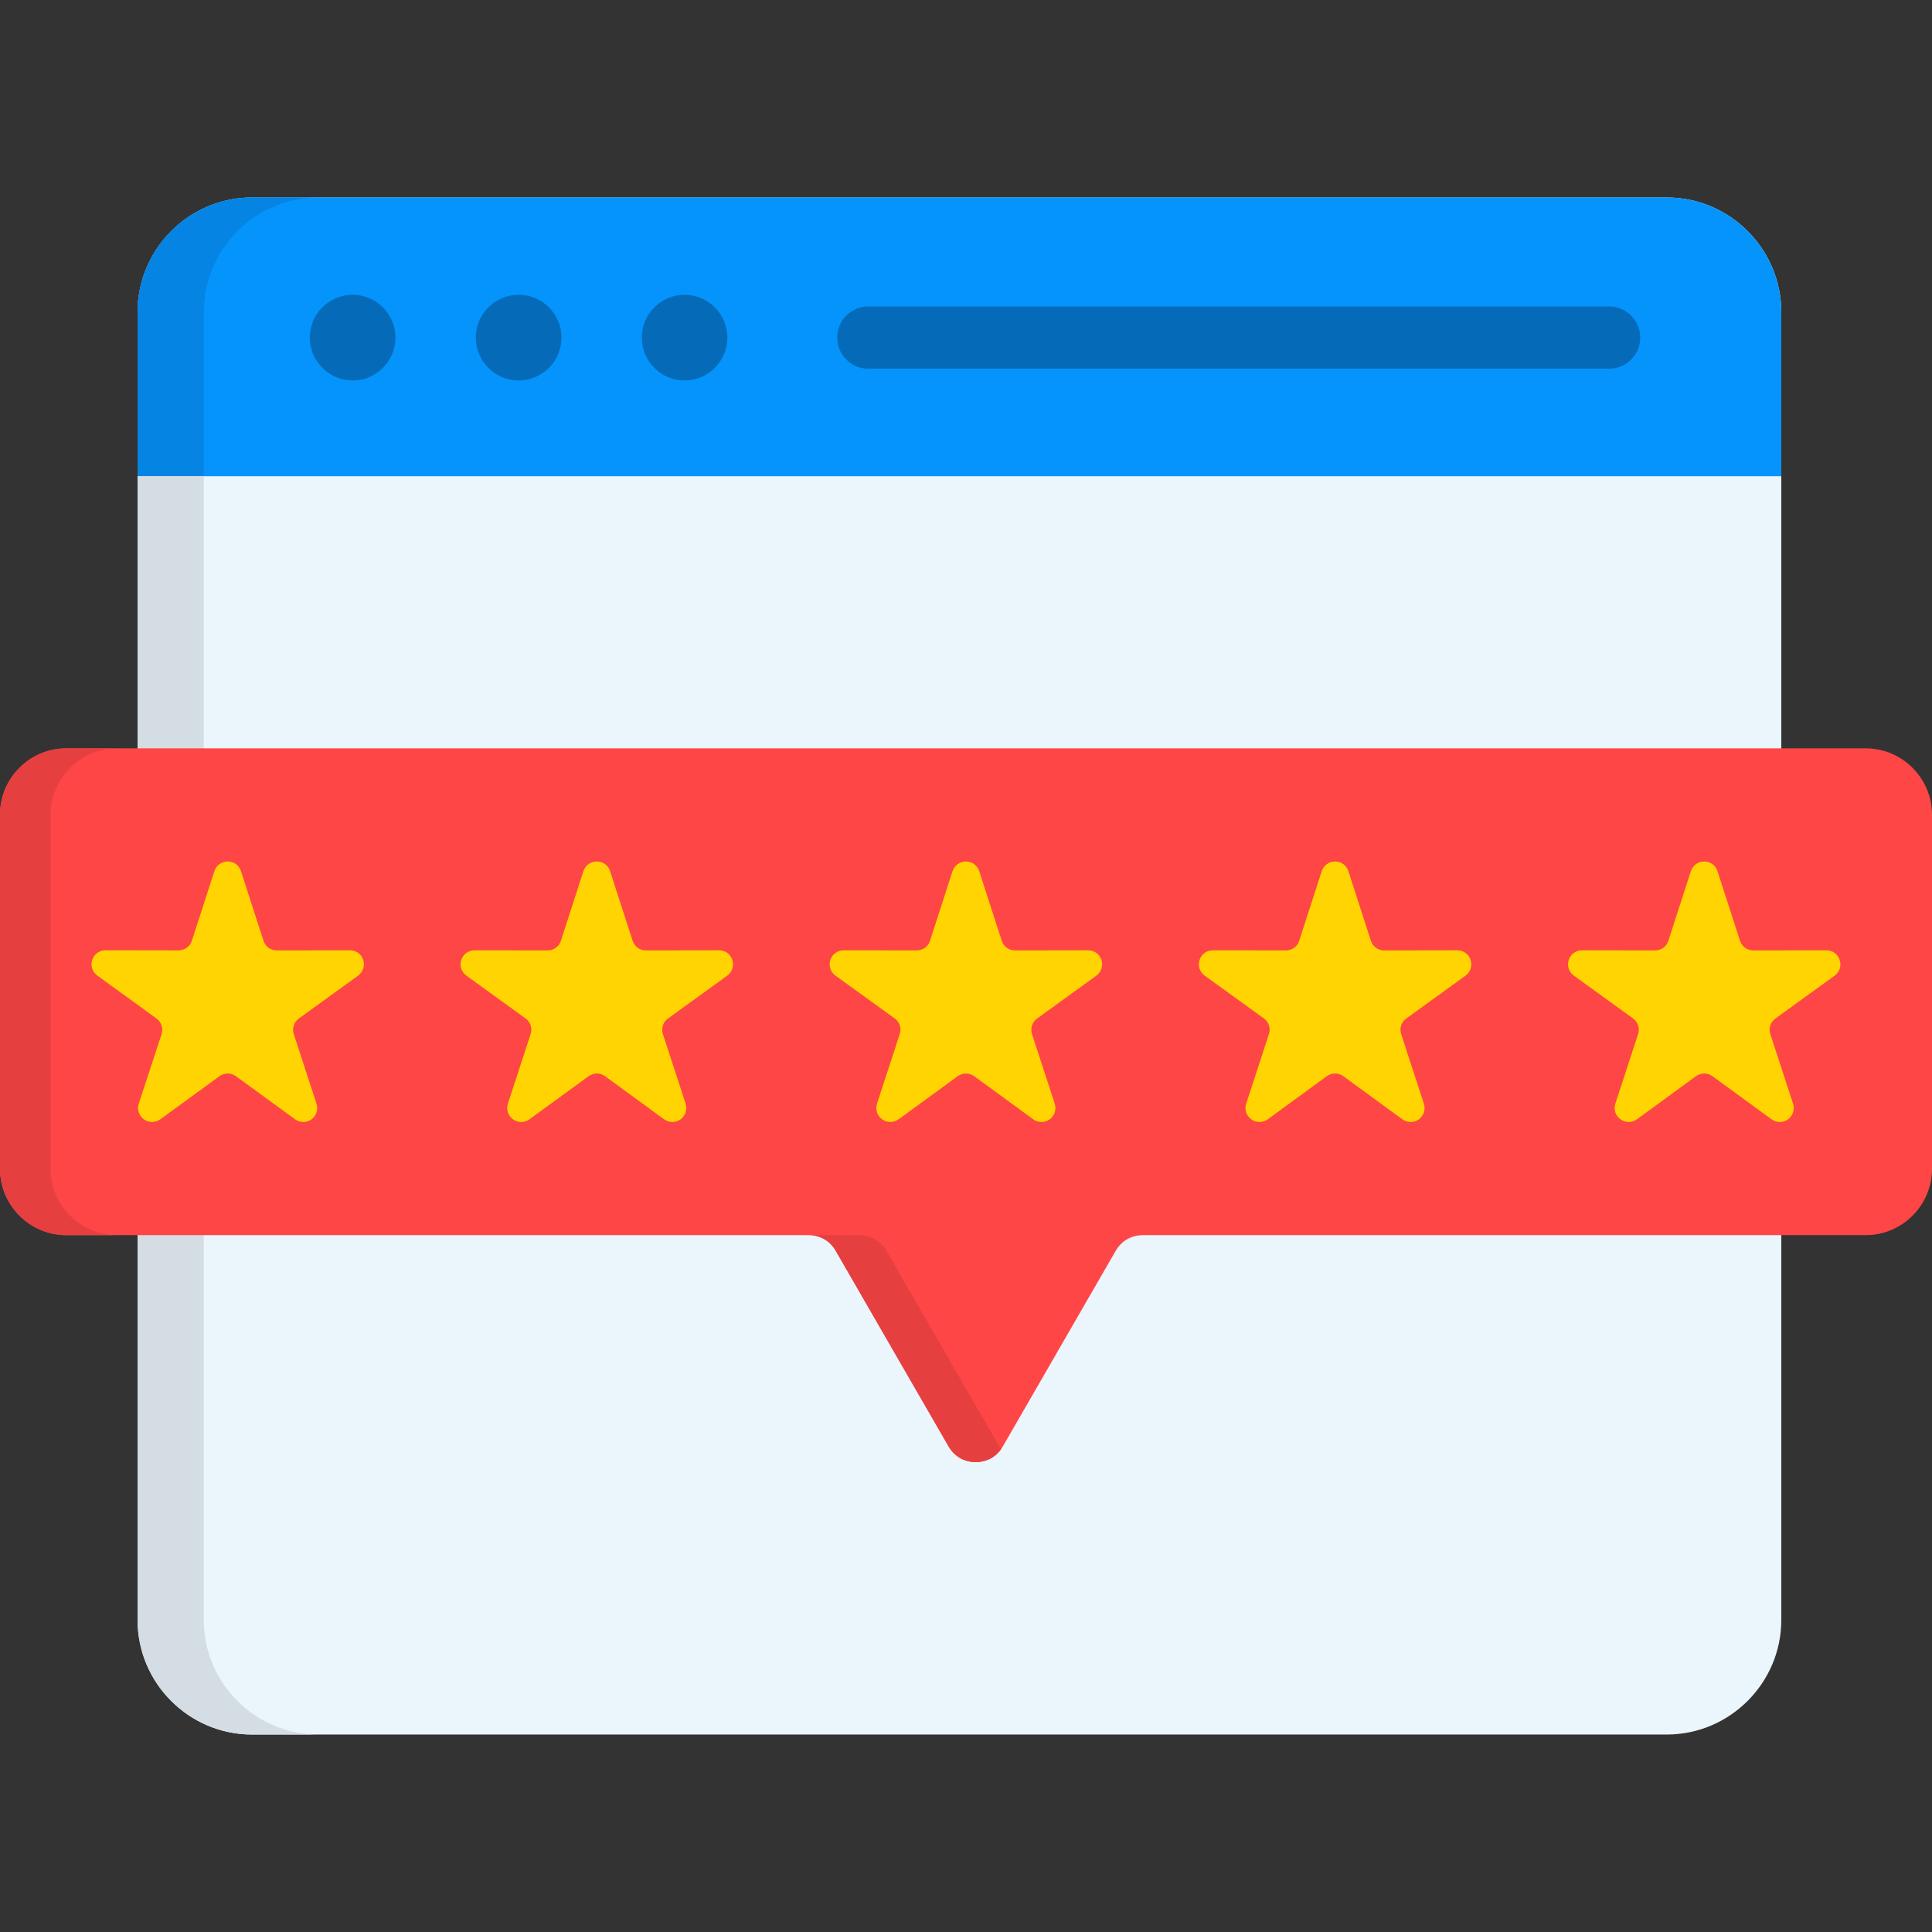
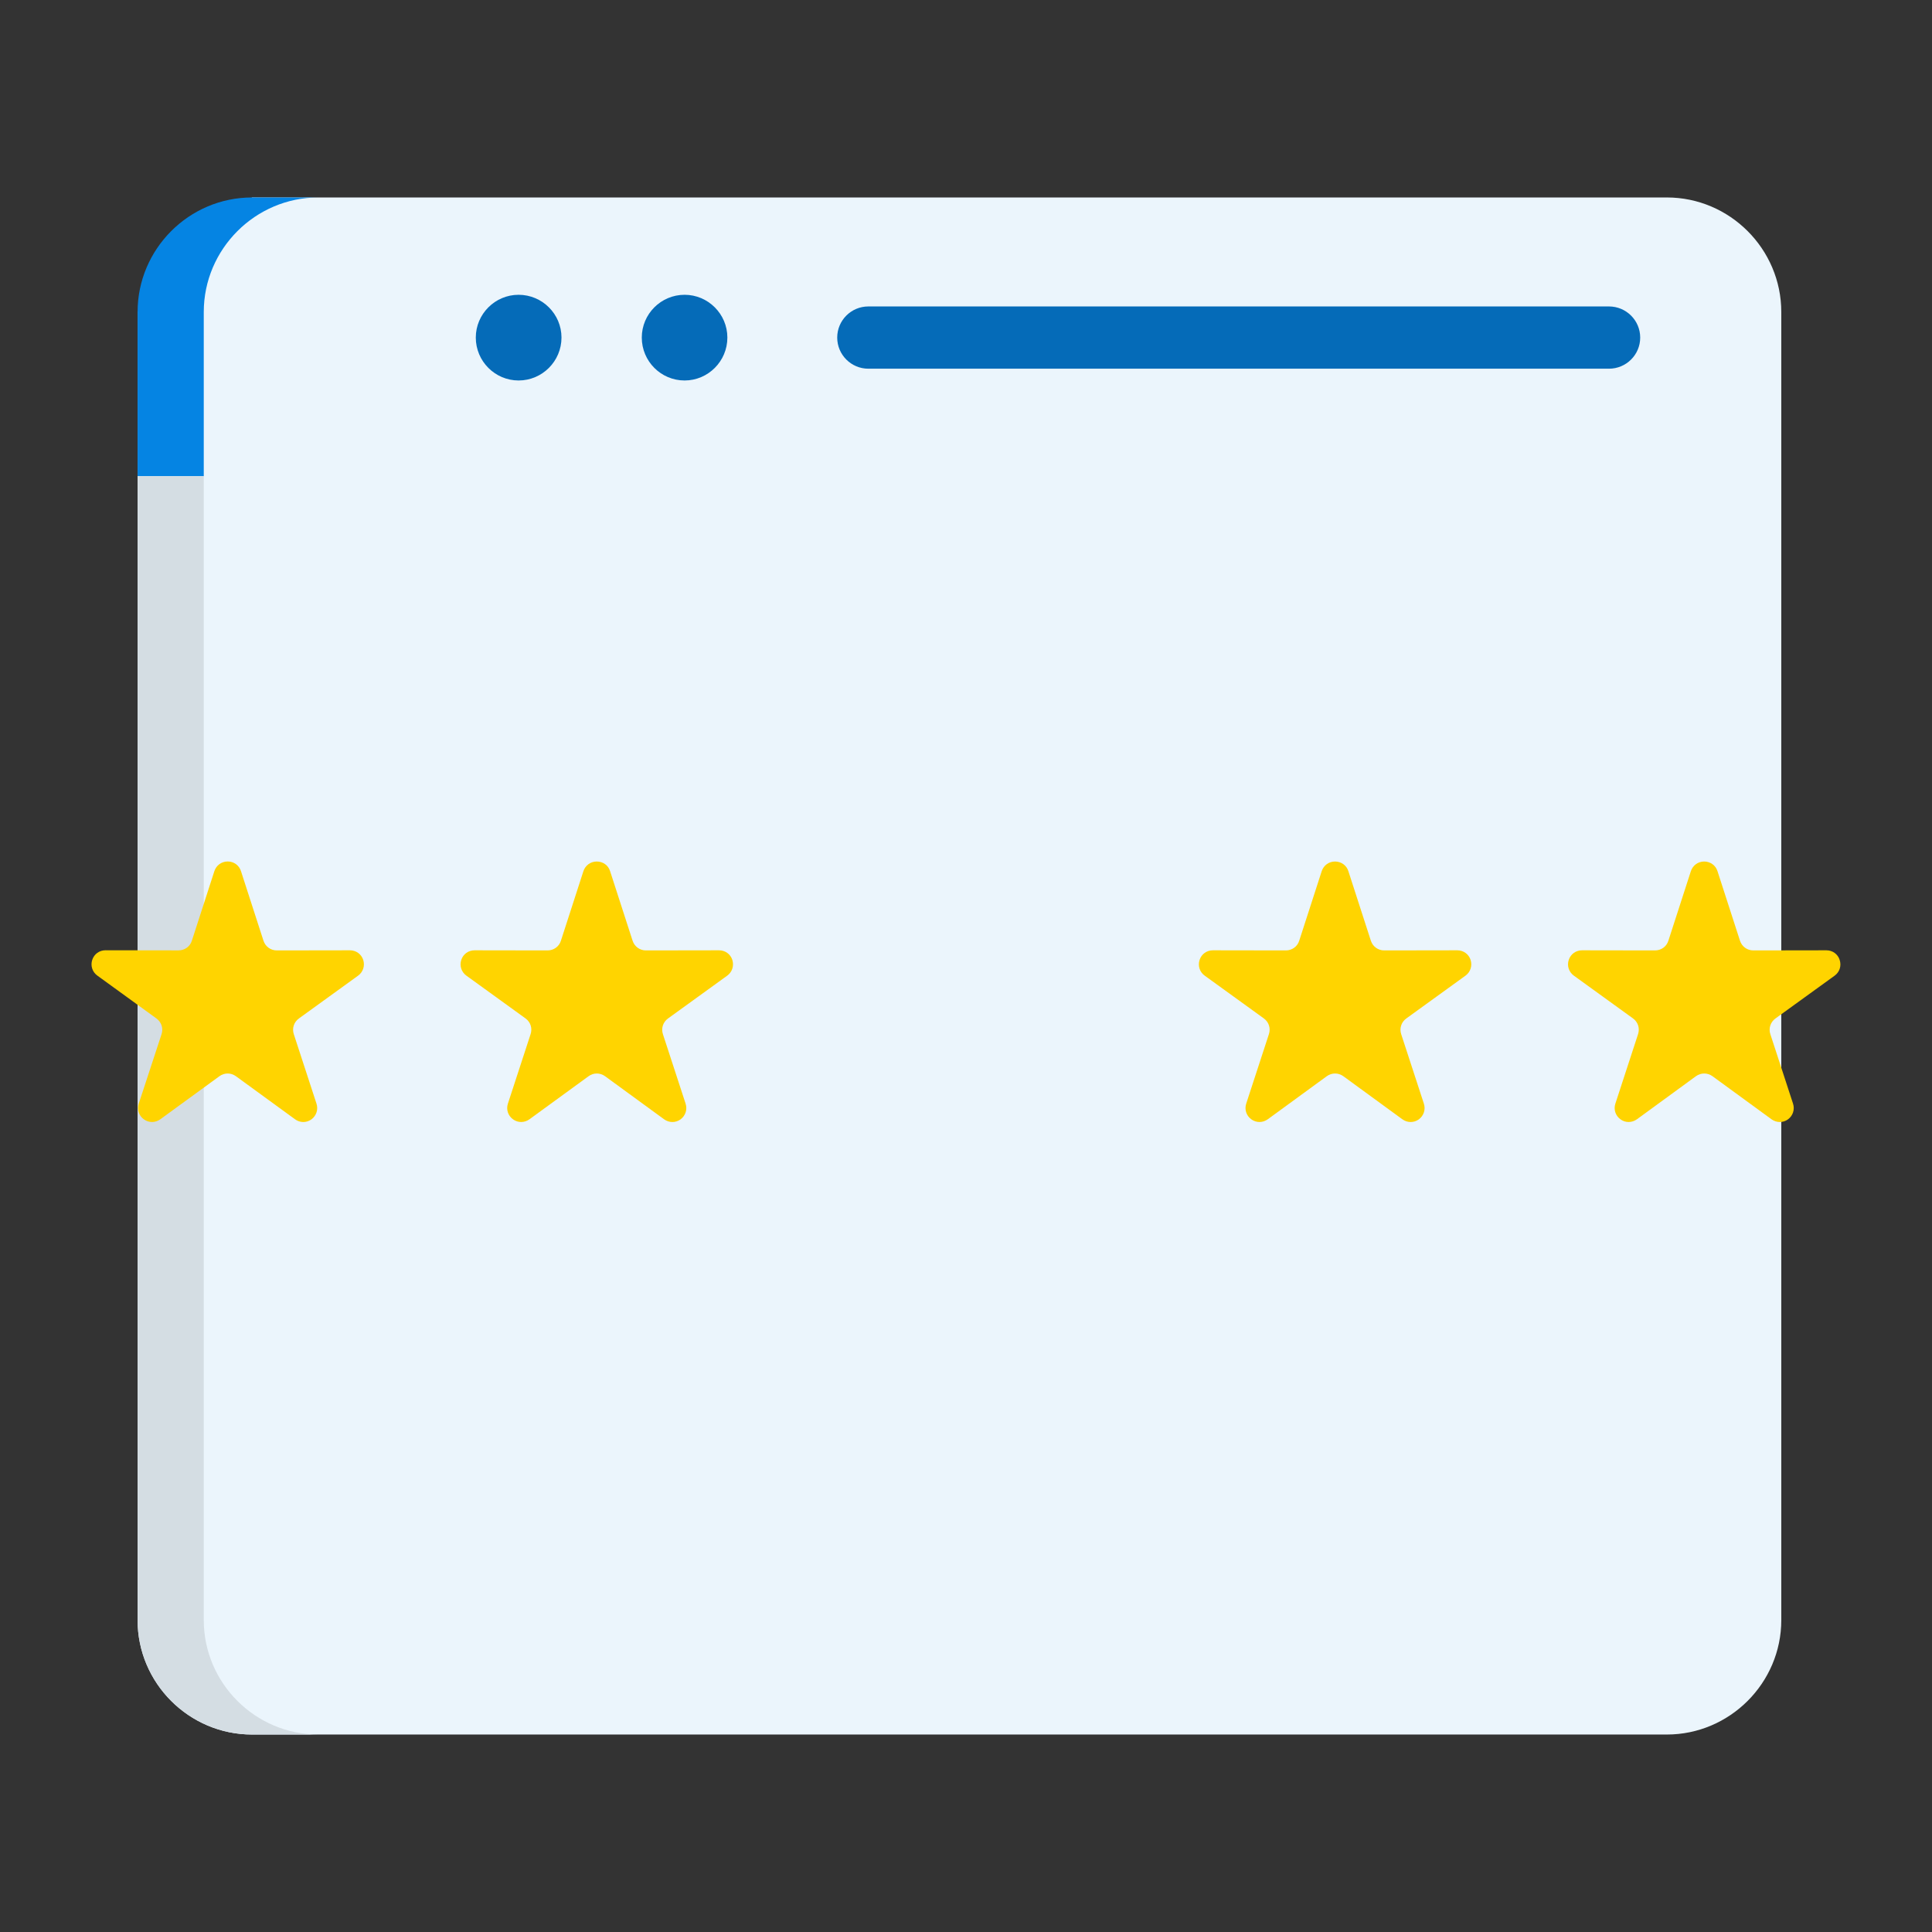
<svg xmlns="http://www.w3.org/2000/svg" id="Layer_1" enable-background="new 0 0 512 512" viewBox="0 0 512 512">
  <rect x="0" y="0" width="512" height="512" fill="#333333" stroke="none" />
  <g>
    <g clip-rule="evenodd" fill-rule="evenodd">
-       <path d="m66.79 52.33h374.94c16.67 0 30.33 13.66 30.33 30.36v346.65c0 16.67-13.66 30.33-30.33 30.33h-374.94c-16.7 0-30.33-13.63-30.33-30.33v-346.65c0-16.7 13.63-30.36 30.33-30.36z" fill="#ebf5fc" />
-       <path d="m66.79 52.33h374.94c16.67 0 30.33 13.66 30.33 30.36v43.51h-435.6v-43.51c0-16.7 13.63-30.36 30.33-30.36z" fill="#0593fc" />
+       <path d="m66.79 52.33h374.94c16.67 0 30.33 13.66 30.33 30.36v346.65c0 16.67-13.66 30.33-30.33 30.33h-374.94c-16.7 0-30.33-13.63-30.33-30.33v-346.65z" fill="#ebf5fc" />
      <path d="m66.79 52.33h17.57c-16.69 0-30.36 13.66-30.36 30.36v43.51h-17.54v-43.51c0-16.7 13.63-30.36 30.33-30.36z" fill="#0584e3" />
      <path d="m54 126.2v303.14c0 16.7 13.66 30.33 30.36 30.33h-17.57c-16.7 0-30.33-13.63-30.33-30.33v-303.14z" fill="#d4dde3" />
-       <path d="m93.46 100.83c6.24 0 11.34-5.1 11.34-11.37 0-6.24-5.1-11.34-11.34-11.34-6.26 0-11.37 5.1-11.37 11.34 0 6.27 5.11 11.37 11.37 11.37z" fill="#056bb8" />
      <path d="m137.43 100.83c6.26 0 11.37-5.1 11.37-11.37 0-6.24-5.1-11.34-11.37-11.34-6.24 0-11.34 5.1-11.34 11.34 0 6.27 5.1 11.37 11.34 11.37z" fill="#056bb8" />
      <path d="m181.42 100.83c6.24 0 11.34-5.1 11.34-11.37 0-6.24-5.1-11.34-11.34-11.34-6.26 0-11.34 5.1-11.34 11.34 0 6.27 5.08 11.37 11.34 11.37z" fill="#056bb8" />
    </g>
    <path d="m230.12 97.71c-4.54 0-8.25-3.69-8.25-8.25s3.71-8.25 8.25-8.25h196.27c4.56 0 8.28 3.69 8.28 8.25s-3.71 8.25-8.28 8.25z" fill="#056bb8" />
-     <path clip-rule="evenodd" d="m17.55 198.32h476.9c9.64 0 17.55 7.91 17.55 17.55v93.91c0 9.64-7.91 17.55-17.55 17.55h-191.59c-3.03 0-5.64 1.5-7.17 4.11l-29.96 51.93c-1.5 2.61-4.11 4.11-7.14 4.11s-5.64-1.5-7.17-4.11l-29.96-51.93c-1.5-2.61-4.11-4.11-7.14-4.11h-196.77c-9.67-.01-17.55-7.92-17.55-17.56v-93.91c0-9.64 7.88-17.54 17.55-17.54z" fill="#ff4646" fill-rule="evenodd" />
    <path clip-rule="evenodd" d="m63.87 230.89 5.95 18.4c.51 1.56 1.9 2.58 3.54 2.58l19.36-.03c1.64 0 3.03.99 3.54 2.55.48 1.56-.03 3.2-1.36 4.17l-15.68 11.34c-1.33.96-1.87 2.61-1.36 4.17l6.01 18.4c.51 1.56-.03 3.2-1.33 4.17-1.33.96-3.06.94-4.37-.03l-15.65-11.4c-1.33-.96-3.06-.96-4.37 0l-15.65 11.4c-1.33.96-3.03.99-4.37.03-1.33-.96-1.87-2.61-1.36-4.17l6.04-18.4c.51-1.56-.03-3.2-1.36-4.17l-15.65-11.35c-1.33-.96-1.87-2.61-1.36-4.17s1.9-2.55 3.54-2.55l19.33.03c1.64 0 3.06-1.02 3.54-2.58l5.95-18.4c.51-1.56 1.9-2.58 3.54-2.58s3.05 1.03 3.53 2.59z" fill="#ffd400" fill-rule="evenodd" />
    <path clip-rule="evenodd" d="m161.69 230.89 5.95 18.4c.51 1.56 1.9 2.58 3.54 2.58l19.36-.03c1.64 0 3.03.99 3.54 2.55.48 1.56-.03 3.2-1.36 4.17l-15.68 11.34c-1.33.96-1.87 2.61-1.36 4.17l6.01 18.4c.51 1.56-.03 3.2-1.33 4.17-1.33.96-3.06.94-4.39-.03l-15.62-11.4c-1.33-.96-3.06-.96-4.37 0l-15.65 11.4c-1.33.96-3.03.99-4.37.03-1.33-.96-1.87-2.61-1.36-4.17l6.01-18.4c.51-1.56 0-3.2-1.33-4.17l-15.68-11.34c-1.33-.96-1.87-2.61-1.36-4.17s1.9-2.55 3.54-2.55l19.33.03c1.64 0 3.06-1.02 3.54-2.58l5.95-18.4c.51-1.56 1.9-2.58 3.54-2.58 1.68 0 3.07 1.02 3.55 2.58z" fill="#ffd400" fill-rule="evenodd" />
-     <path clip-rule="evenodd" d="m259.51 230.89 5.95 18.4c.51 1.56 1.9 2.58 3.54 2.58l19.36-.03c1.64 0 3.03.99 3.54 2.55.48 1.56-.03 3.2-1.36 4.17l-15.68 11.34c-1.33.96-1.87 2.61-1.36 4.17l6.01 18.4c.51 1.56-.03 3.2-1.33 4.17-1.33.96-3.06.94-4.39-.03l-15.62-11.4c-1.33-.96-3.06-.96-4.37 0l-15.65 11.4c-1.33.96-3.03.99-4.37.03-1.33-.96-1.87-2.61-1.36-4.17l6.01-18.4c.51-1.56 0-3.2-1.33-4.17l-15.68-11.34c-1.33-.96-1.87-2.61-1.36-4.17s1.9-2.55 3.54-2.55l19.33.03c1.64 0 3.06-1.02 3.54-2.58l5.95-18.4c.51-1.56 1.9-2.58 3.54-2.58s3.07 1.02 3.55 2.58z" fill="#ffd400" fill-rule="evenodd" />
    <path clip-rule="evenodd" d="m357.34 230.89 5.95 18.4c.51 1.56 1.9 2.58 3.54 2.58l19.36-.03c1.62 0 3.03.99 3.54 2.55.48 1.56-.03 3.2-1.36 4.17l-15.68 11.34c-1.33.96-1.87 2.61-1.36 4.17l6.01 18.4c.51 1.56-.03 3.2-1.33 4.17-1.33.96-3.06.94-4.39-.03l-15.62-11.4c-1.33-.96-3.06-.96-4.39 0l-15.62 11.4c-1.33.96-3.03.99-4.37.03-1.33-.96-1.87-2.61-1.36-4.17l6.01-18.4c.51-1.56 0-3.2-1.33-4.17l-15.68-11.34c-1.33-.96-1.87-2.61-1.36-4.17s1.9-2.55 3.54-2.55l19.33.03c1.64 0 3.06-1.02 3.54-2.58l5.95-18.4c.51-1.56 1.9-2.58 3.54-2.58s3.06 1.02 3.54 2.58z" fill="#ffd400" fill-rule="evenodd" />
    <path clip-rule="evenodd" d="m455.16 230.89 5.95 18.4c.51 1.56 1.9 2.58 3.54 2.58l19.36-.03c1.62 0 3.03.99 3.52 2.55.51 1.56 0 3.2-1.33 4.17l-15.68 11.34c-1.33.96-1.87 2.61-1.36 4.17l6.01 18.4c.51 1.56-.03 3.2-1.33 4.17-1.33.96-3.06.94-4.39-.03l-15.62-11.4c-1.33-.96-3.06-.96-4.39 0l-15.62 11.4c-1.33.96-3.06.99-4.37.03-1.33-.96-1.87-2.61-1.36-4.17l6.01-18.4c.51-1.56 0-3.2-1.33-4.17l-15.68-11.34c-1.33-.96-1.87-2.61-1.36-4.17s1.9-2.55 3.54-2.55l19.33.03c1.64 0 3.06-1.02 3.54-2.58l5.95-18.4c.51-1.56 1.9-2.58 3.54-2.58 1.63 0 3.05 1.02 3.53 2.58z" fill="#ffd400" fill-rule="evenodd" />
-     <path clip-rule="evenodd" d="m17.55 198.32h13.41c-9.64 0-17.55 7.91-17.55 17.55v93.91c0 9.64 7.91 17.55 17.55 17.55h-13.41c-9.67-.01-17.55-7.92-17.55-17.56v-93.91c0-9.64 7.88-17.54 17.55-17.54zm247.75 185.72c-1.56 2.18-3.97 3.43-6.72 3.43-3.03 0-5.64-1.5-7.17-4.11l-29.96-51.93c-1.5-2.61-4.11-4.11-7.14-4.11h13.41c3.03 0 5.64 1.5 7.17 4.11l29.96 51.93c.14.23.28.45.45.68z" fill="#e63f3f" fill-rule="evenodd" />
  </g>
</svg>